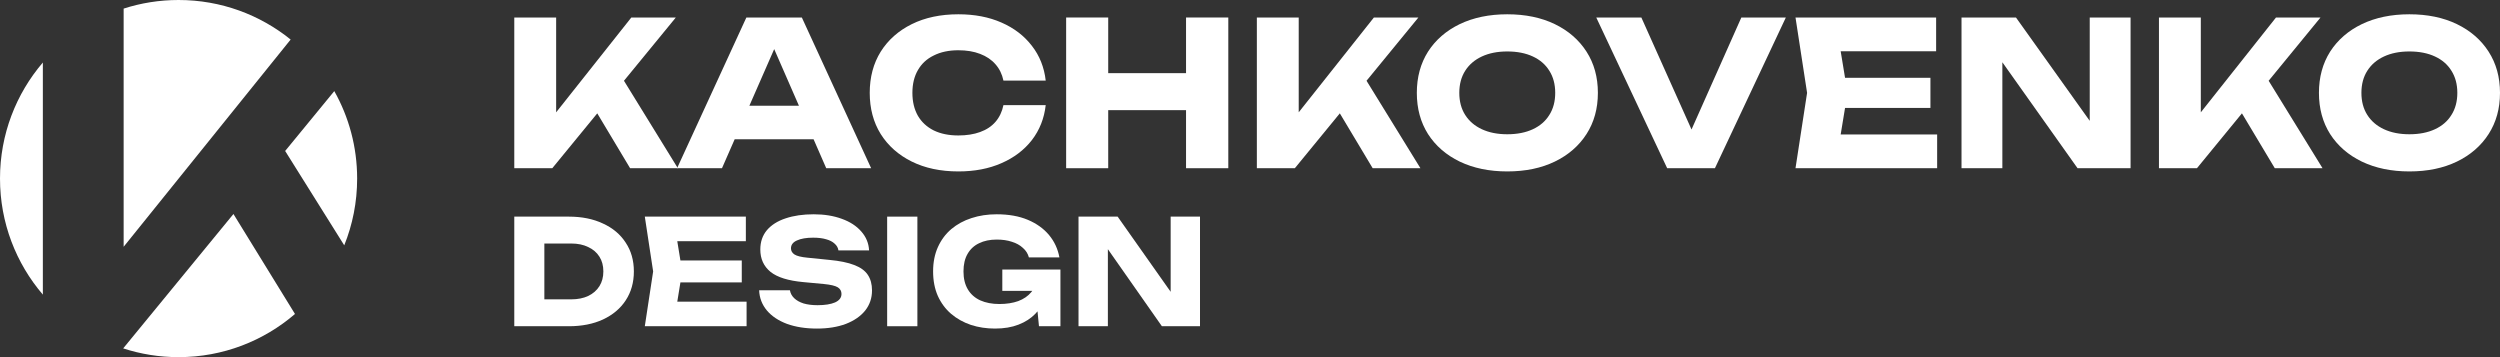
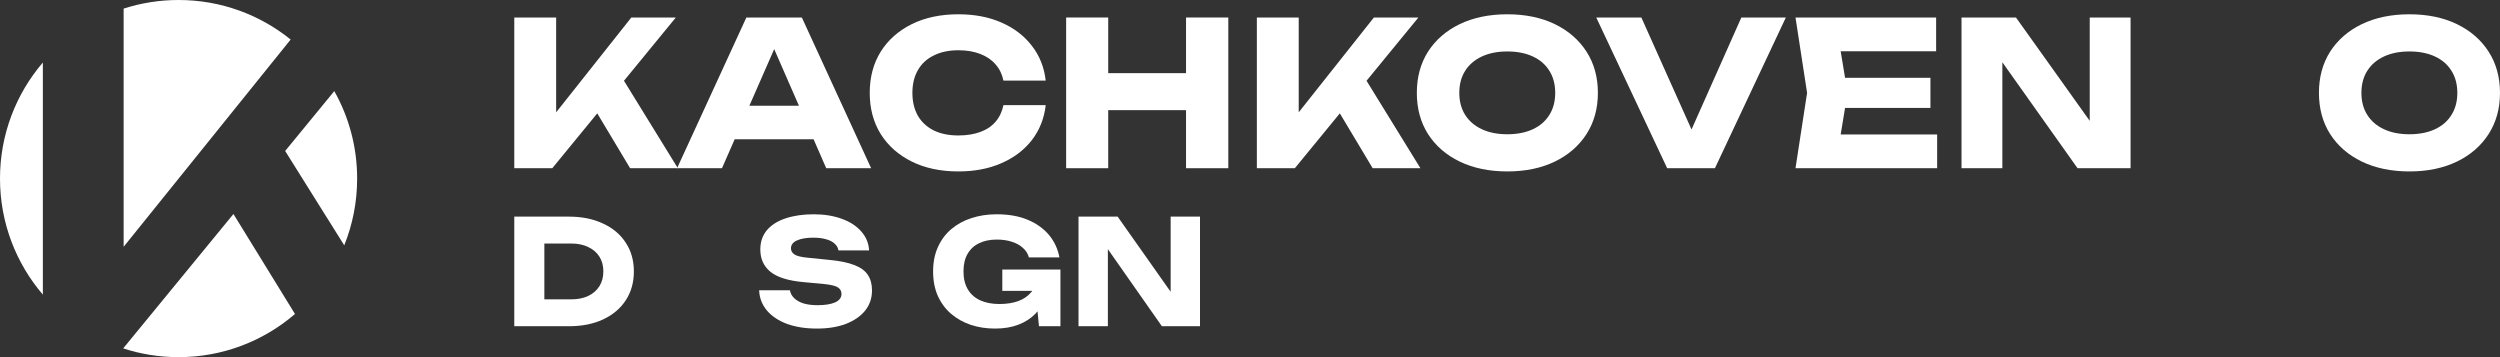
<svg xmlns="http://www.w3.org/2000/svg" width="175" height="25" viewBox="0 0 175 25" fill="none">
  <rect x="0" y="0" width="175" height="25" fill="#333333" stroke="none" />
  <path d="M36 11.775V1.225H38.93V9.454L38.148 8.849L44.193 1.225H47.308L38.66 11.775H36ZM41.092 6.739L43.254 4.967L47.45 11.775H44.108L41.092 6.739Z" fill="white" />
  <path d="M50.453 9.749V7.4H57.807V9.749H50.453ZM56.129 1.225L60.979 11.775H57.836L53.768 2.463H54.621L50.539 11.775H47.395L52.246 1.225H56.129Z" fill="white" />
  <path d="M73.2 7.358C73.095 8.286 72.773 9.102 72.232 9.806C71.692 10.5 70.981 11.039 70.099 11.423C69.226 11.808 68.221 12 67.083 12C65.841 12 64.755 11.77 63.826 11.311C62.897 10.851 62.171 10.209 61.65 9.384C61.137 8.558 60.881 7.597 60.881 6.5C60.881 5.403 61.137 4.442 61.65 3.616C62.171 2.791 62.897 2.149 63.826 1.689C64.755 1.23 65.841 1 67.083 1C68.221 1 69.226 1.192 70.099 1.577C70.981 1.961 71.692 2.505 72.232 3.208C72.773 3.902 73.095 4.714 73.2 5.642H70.241C70.146 5.192 69.961 4.812 69.686 4.503C69.411 4.184 69.051 3.94 68.605 3.771C68.169 3.602 67.662 3.518 67.083 3.518C66.419 3.518 65.846 3.64 65.362 3.884C64.878 4.118 64.509 4.46 64.252 4.91C63.996 5.351 63.868 5.881 63.868 6.5C63.868 7.119 63.996 7.653 64.252 8.104C64.509 8.544 64.878 8.887 65.362 9.13C65.846 9.365 66.419 9.482 67.083 9.482C67.662 9.482 68.169 9.402 68.605 9.243C69.051 9.084 69.411 8.844 69.686 8.526C69.961 8.207 70.146 7.818 70.241 7.358H73.2Z" fill="white" />
  <path d="M74.63 1.225H77.575V11.775H74.63V1.225ZM83.023 1.225H85.981V11.775H83.023V1.225ZM76.28 5.121H84.246V7.71H76.28V5.121Z" fill="white" />
  <path d="M87.98 11.775V1.225H90.91V9.454L90.127 8.849L96.173 1.225H99.288L90.639 11.775H87.98ZM93.072 6.739L95.234 4.967L99.43 11.775H96.087L93.072 6.739Z" fill="white" />
  <path d="M105.508 12C104.247 12 103.138 11.77 102.18 11.311C101.231 10.851 100.492 10.209 99.961 9.384C99.439 8.558 99.178 7.597 99.178 6.5C99.178 5.403 99.439 4.442 99.961 3.616C100.492 2.791 101.231 2.149 102.18 1.689C103.138 1.23 104.247 1 105.508 1C106.779 1 107.888 1.23 108.837 1.689C109.785 2.149 110.525 2.791 111.056 3.616C111.587 4.442 111.852 5.403 111.852 6.5C111.852 7.597 111.587 8.558 111.056 9.384C110.525 10.209 109.785 10.851 108.837 11.311C107.888 11.77 106.779 12 105.508 12ZM105.508 9.398C106.2 9.398 106.798 9.28 107.3 9.046C107.803 8.812 108.187 8.479 108.453 8.047C108.728 7.616 108.865 7.1 108.865 6.5C108.865 5.9 108.728 5.384 108.453 4.953C108.187 4.521 107.803 4.188 107.3 3.954C106.798 3.72 106.2 3.602 105.508 3.602C104.825 3.602 104.233 3.72 103.73 3.954C103.228 4.188 102.839 4.521 102.564 4.953C102.289 5.384 102.151 5.9 102.151 6.5C102.151 7.1 102.289 7.616 102.564 8.047C102.839 8.479 103.228 8.812 103.73 9.046C104.233 9.28 104.825 9.398 105.508 9.398Z" fill="white" />
  <path d="M119.035 10.467H117.783L121.894 1.225H125.009L120.045 11.775H116.702L111.738 1.225H114.895L119.035 10.467Z" fill="white" />
  <path d="M135.13 5.445V7.555H127.321V5.445H135.13ZM129.327 6.5L128.63 10.734L127.435 9.412H135.6V11.775H125.685L126.496 6.5L125.685 1.225H135.529V3.588H127.435L128.63 2.266L129.327 6.5Z" fill="white" />
  <path d="M147.192 9.735L146.281 9.918V1.225H149.14V11.775H145.428L139.269 3.096L140.165 2.913V11.775H137.306V1.225H141.118L147.192 9.735Z" fill="white" />
-   <path d="M151.127 11.775V1.225H154.057V9.454L153.275 8.849L159.32 1.225H162.436L153.787 11.775H151.127ZM156.22 6.739L158.382 4.967L162.578 11.775H159.235L156.22 6.739Z" fill="white" />
  <path d="M168.656 12C167.395 12 166.285 11.77 165.328 11.311C164.379 10.851 163.64 10.209 163.109 9.384C162.587 8.558 162.326 7.597 162.326 6.5C162.326 5.403 162.587 4.442 163.109 3.616C163.64 2.791 164.379 2.149 165.328 1.689C166.285 1.23 167.395 1 168.656 1C169.927 1 171.036 1.23 171.984 1.689C172.933 2.149 173.672 2.791 174.203 3.616C174.734 4.442 175 5.403 175 6.5C175 7.597 174.734 8.558 174.203 9.384C173.672 10.209 172.933 10.851 171.984 11.311C171.036 11.77 169.927 12 168.656 12ZM168.656 9.398C169.348 9.398 169.946 9.28 170.448 9.046C170.951 8.812 171.335 8.479 171.6 8.047C171.875 7.616 172.013 7.1 172.013 6.5C172.013 5.9 171.875 5.384 171.6 4.953C171.335 4.521 170.951 4.188 170.448 3.954C169.946 3.72 169.348 3.602 168.656 3.602C167.973 3.602 167.381 3.72 166.878 3.954C166.375 4.188 165.987 4.521 165.712 4.953C165.437 5.384 165.299 5.9 165.299 6.5C165.299 7.1 165.437 7.616 165.712 8.047C165.987 8.479 166.375 8.812 166.878 9.046C167.381 9.28 167.973 9.398 168.656 9.398Z" fill="white" />
  <path d="M39.823 15.164C40.729 15.164 41.523 15.324 42.204 15.645C42.892 15.958 43.424 16.405 43.799 16.985C44.18 17.558 44.371 18.229 44.371 19C44.371 19.771 44.18 20.446 43.799 21.026C43.424 21.599 42.892 22.045 42.204 22.366C41.523 22.68 40.729 22.836 39.823 22.836H36V15.164H39.823ZM38.105 21.946L37.094 20.954H39.986C40.443 20.954 40.838 20.875 41.172 20.719C41.513 20.555 41.775 20.326 41.959 20.033C42.143 19.74 42.235 19.396 42.235 19C42.235 18.598 42.143 18.253 41.959 17.967C41.775 17.674 41.513 17.448 41.172 17.292C40.838 17.128 40.443 17.046 39.986 17.046H37.094L38.105 16.054V21.946Z" fill="white" />
-   <path d="M51.924 18.233V19.767H46.313V18.233H51.924ZM47.754 19L47.253 22.079L46.395 21.118H52.261V22.836H45.137L45.72 19L45.137 15.164H52.21V16.882H46.395L47.253 15.921L47.754 19Z" fill="white" />
  <path d="M53.14 20.32H55.296C55.331 20.531 55.429 20.715 55.593 20.872C55.756 21.029 55.974 21.152 56.247 21.24C56.526 21.322 56.853 21.363 57.228 21.363C57.746 21.363 58.155 21.298 58.455 21.169C58.755 21.032 58.904 20.835 58.904 20.575C58.904 20.378 58.819 20.224 58.649 20.115C58.478 20.006 58.151 19.927 57.668 19.88L56.237 19.747C55.181 19.651 54.414 19.413 53.937 19.031C53.46 18.642 53.222 18.12 53.222 17.465C53.222 16.933 53.375 16.483 53.681 16.115C53.995 15.747 54.431 15.471 54.99 15.286C55.555 15.095 56.213 15 56.962 15C57.698 15 58.352 15.106 58.925 15.317C59.497 15.522 59.95 15.815 60.284 16.197C60.625 16.579 60.809 17.022 60.836 17.527H58.69C58.663 17.343 58.574 17.186 58.424 17.056C58.281 16.92 58.083 16.818 57.831 16.749C57.579 16.674 57.276 16.637 56.922 16.637C56.445 16.637 56.066 16.702 55.787 16.831C55.508 16.954 55.368 17.138 55.368 17.384C55.368 17.561 55.45 17.704 55.613 17.813C55.784 17.922 56.087 17.997 56.523 18.038L58.046 18.192C58.775 18.26 59.358 18.379 59.794 18.55C60.23 18.714 60.547 18.942 60.744 19.235C60.942 19.529 61.041 19.893 61.041 20.33C61.041 20.869 60.88 21.339 60.56 21.742C60.24 22.137 59.79 22.448 59.211 22.673C58.632 22.891 57.957 23 57.187 23C56.397 23 55.699 22.891 55.092 22.673C54.492 22.448 54.022 22.134 53.681 21.732C53.341 21.322 53.16 20.852 53.14 20.32Z" fill="white" />
-   <path d="M62.101 15.164H64.217V22.836H62.101V15.164Z" fill="white" />
+   <path d="M62.101 15.164V22.836H62.101V15.164Z" fill="white" />
  <path d="M73.494 19.512C73.474 19.975 73.378 20.419 73.208 20.841C73.044 21.258 72.803 21.629 72.482 21.956C72.169 22.284 71.774 22.54 71.297 22.724C70.827 22.908 70.278 23 69.651 23C69.052 23 68.489 22.915 67.965 22.744C67.44 22.567 66.977 22.308 66.575 21.967C66.18 21.626 65.87 21.206 65.645 20.708C65.427 20.211 65.317 19.641 65.317 19C65.317 18.359 65.43 17.789 65.655 17.292C65.88 16.794 66.193 16.374 66.595 16.033C67.004 15.692 67.474 15.437 68.006 15.266C68.544 15.089 69.13 15 69.764 15C70.609 15 71.338 15.13 71.951 15.389C72.564 15.648 73.058 16.003 73.433 16.453C73.808 16.903 74.05 17.425 74.159 18.018H72.022C71.954 17.759 71.815 17.537 71.603 17.353C71.399 17.162 71.14 17.019 70.827 16.923C70.52 16.821 70.169 16.77 69.774 16.77C69.297 16.77 68.885 16.855 68.537 17.026C68.19 17.189 67.921 17.438 67.73 17.772C67.539 18.1 67.444 18.509 67.444 19C67.444 19.498 67.546 19.917 67.75 20.258C67.954 20.599 68.244 20.855 68.619 21.026C69.001 21.196 69.447 21.281 69.958 21.281C70.455 21.281 70.895 21.213 71.276 21.077C71.658 20.933 71.961 20.726 72.186 20.453C72.418 20.18 72.55 19.852 72.585 19.471L73.494 19.512ZM70.162 20.361V18.867H74.23V22.836H72.728L72.431 19.798L72.83 20.361H70.162Z" fill="white" />
  <path d="M82.6 21.353L81.946 21.486V15.164H84V22.836H81.332L76.907 16.524L77.551 16.391V22.836H75.496V15.164H78.235L82.6 21.353Z" fill="white" />
  <path fill-rule="evenodd" clip-rule="evenodd" d="M24.097 17.173C24.68 15.729 25 14.152 25 12.5C25 10.275 24.419 8.186 23.4 6.377L19.961 10.568L24.097 17.173ZM20.649 21.979L16.341 14.98L8.623 24.387C9.843 24.785 11.146 25 12.5 25C15.613 25 18.461 23.862 20.649 21.979ZM3 20.624C1.13 18.439 0 15.602 0 12.5C0 9.398 1.13 6.561 3 4.376V20.624ZM8.655 0.602V17.274L20.345 2.768C18.2 1.037 15.471 0 12.5 0C11.159 0 9.866 0.211 8.655 0.602Z" fill="white" />
</svg>